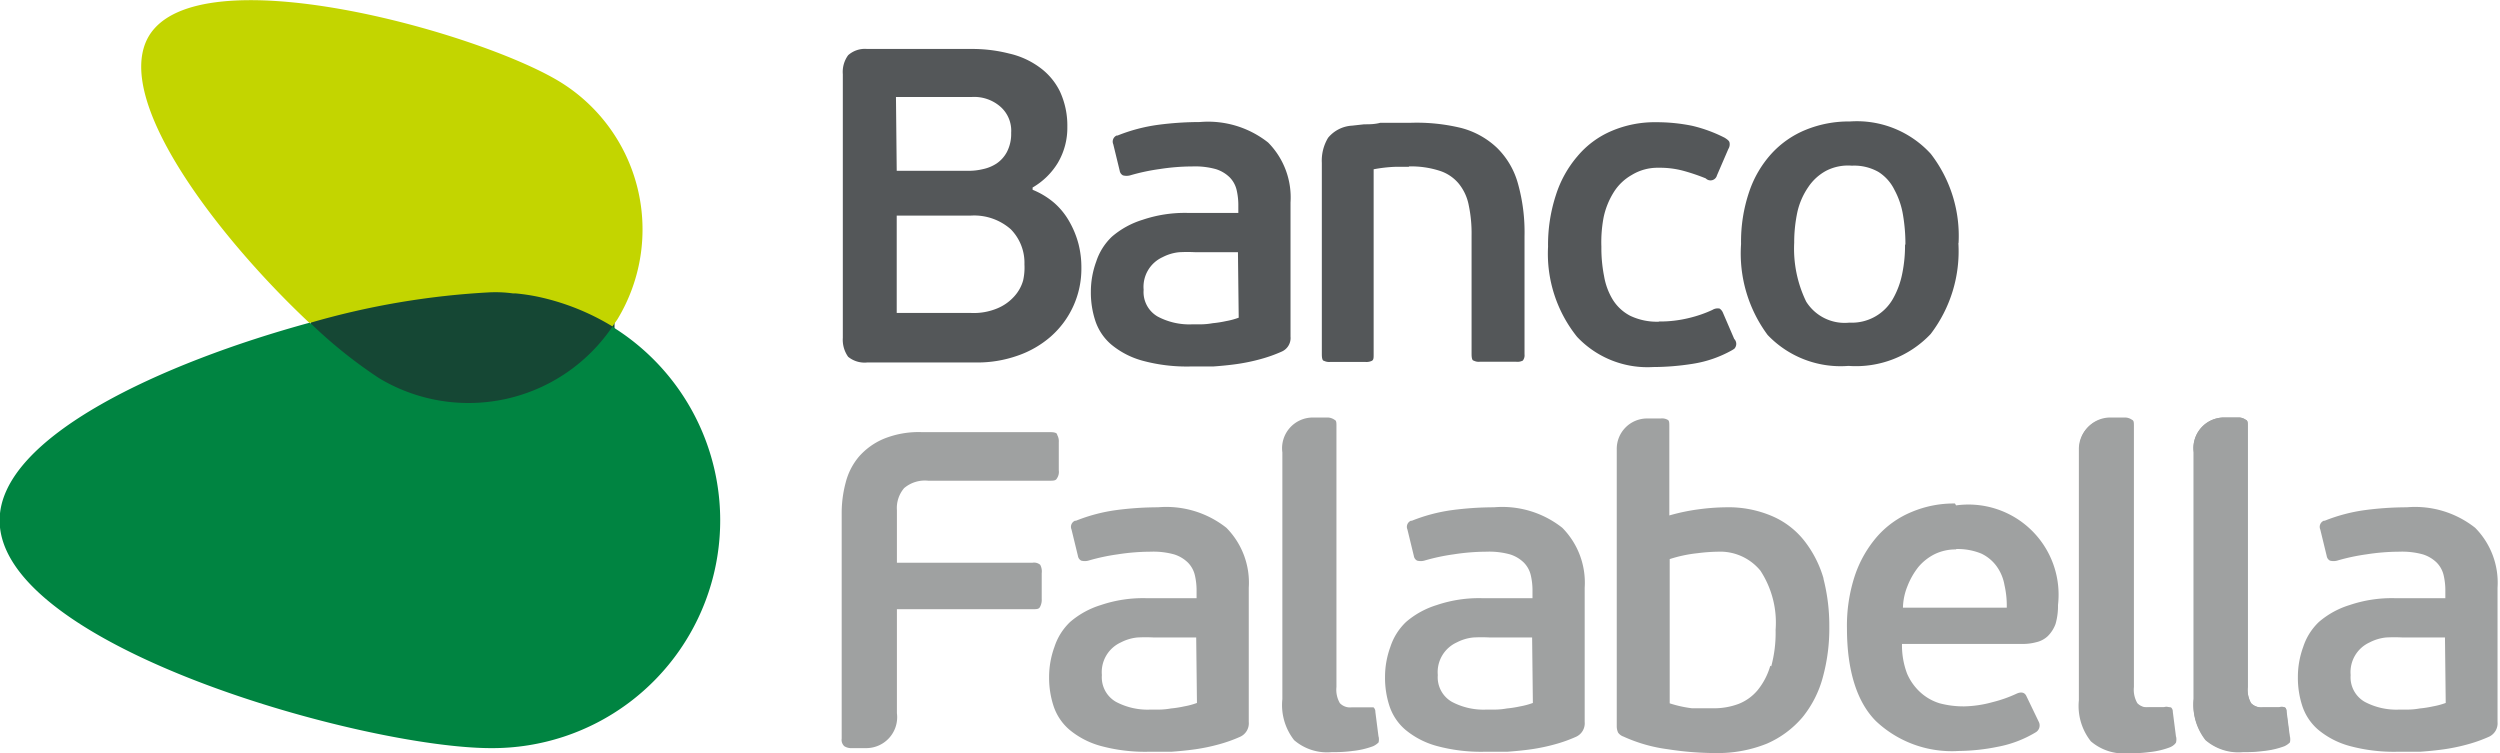
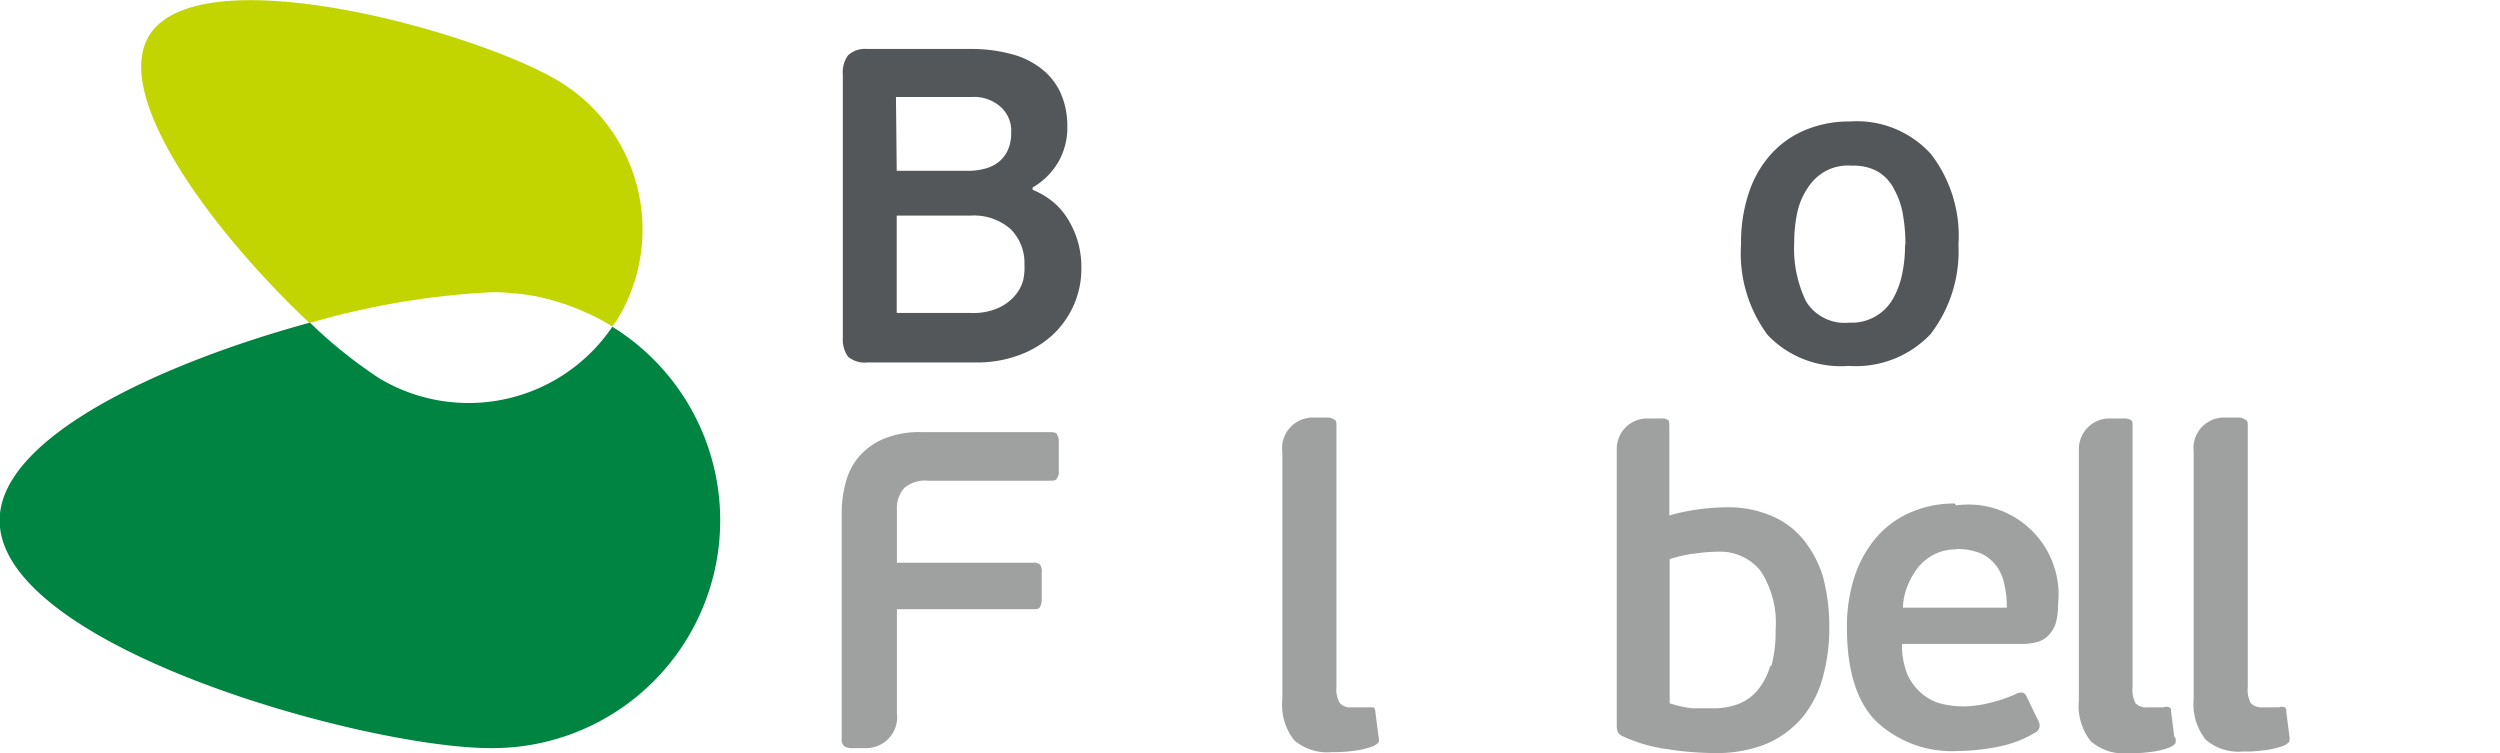
<svg xmlns="http://www.w3.org/2000/svg" xmlns:xlink="http://www.w3.org/1999/xlink" viewBox="0 0 131.73 39.7">
  <title>logo-banco</title>
  <defs>
    <symbol id="a">
-       <path d="M65.23,13.29H63a8.26,8.26,0,0,0-.87,0,2.39,2.39,0,0,0-.87.26,1.72,1.72,0,0,0-1,1.72A1.49,1.49,0,0,0,61,16.68a3.55,3.55,0,0,0,1.82.41h.46a3.72,3.72,0,0,0,.62-.06,5.69,5.69,0,0,0,.7-.11,3.91,3.91,0,0,0,.67-.18ZM68,17.74a.78.78,0,0,1-.45.78,7.67,7.67,0,0,1-1.12.4,10,10,0,0,1-1.24.26c-.42.06-.84.1-1.26.13H62.76A8.9,8.9,0,0,1,60.18,19a4.39,4.39,0,0,1-1.63-.85,2.8,2.8,0,0,1-.84-1.26,4.76,4.76,0,0,1-.23-1.51,4.6,4.6,0,0,1,.28-1.59,3.15,3.15,0,0,1,.83-1.32,4.51,4.51,0,0,1,1.62-.89,6.93,6.93,0,0,1,2.4-.36h2.64v-.4a3.5,3.5,0,0,0-.09-.81,1.41,1.41,0,0,0-.36-.66,1.81,1.81,0,0,0-.74-.44,4.1,4.1,0,0,0-1.23-.14,11.46,11.46,0,0,0-1.74.14,10.73,10.73,0,0,0-1.54.33.72.72,0,0,1-.38,0A.33.33,0,0,1,59,9l-.34-1.4a.35.35,0,0,1,.18-.46l.05,0A8.94,8.94,0,0,1,61,6.58a17.09,17.09,0,0,1,2.22-.15,5.1,5.1,0,0,1,3.6,1.08A4.11,4.11,0,0,1,68,10.67Z" />
-     </symbol>
+       </symbol>
    <symbol id="l">
-       <path d="M72.66,38.84l-.17-1.33a.3.3,0,0,0-.1-.24c-.05,0-.15,0-.28,0h-.86a.74.74,0,0,1-.63-.22,1.41,1.41,0,0,1-.18-.85V22.45c0-.18,0-.29-.1-.33A.66.66,0,0,0,70,22H69.2a1.62,1.62,0,0,0-1.61,1.84v13a3,3,0,0,0,.62,2.16,2.66,2.66,0,0,0,2,.63,7.21,7.21,0,0,0,1.08-.06,4.4,4.4,0,0,0,1.08-.25,1,1,0,0,0,.29-.2.71.71,0,0,0,0-.32" />
-     </symbol>
+       </symbol>
  </defs>
-   <rect x="16.38" y="13.28" width="16" height="9.6" fill="#154734" />
  <g fill="#545759">
    <path d="M54,13.93a2.52,2.52,0,0,0-.72-1.85,2.92,2.92,0,0,0-2.11-.72H47.27v5.13h3.9a3.22,3.22,0,0,0,1.42-.25,2.46,2.46,0,0,0,.88-.63,2.1,2.1,0,0,0,.46-.83A3.12,3.12,0,0,0,54,13.93ZM47.27,9h3.82a3.18,3.18,0,0,0,.73-.09,2.09,2.09,0,0,0,.72-.3A1.69,1.69,0,0,0,53.08,8a2.06,2.06,0,0,0,.22-1,1.68,1.68,0,0,0-.58-1.39,2.1,2.1,0,0,0-1.49-.5h-4Zm7.16,1a4.14,4.14,0,0,1,1.15.7,3.76,3.76,0,0,1,.8,1,4.87,4.87,0,0,1,.47,1.16A5,5,0,0,1,57,14.14a4.75,4.75,0,0,1-1.62,3.6,5.24,5.24,0,0,1-1.74,1,6.36,6.36,0,0,1-2.17.36H45.71a1.37,1.37,0,0,1-1-.3,1.55,1.55,0,0,1-.28-1V3.91a1.49,1.49,0,0,1,.28-1,1.32,1.32,0,0,1,1-.33h5.48a7.85,7.85,0,0,1,2,.24,4.32,4.32,0,0,1,1.61.73,3.42,3.42,0,0,1,1.07,1.27,4.27,4.27,0,0,1,.39,1.86,3.63,3.63,0,0,1-.5,1.9,3.75,3.75,0,0,1-1.33,1.3Z" transform="translate(-0.02 0)" />
    <use xlink:href="#a" x="0" y="0" />
-     <path d="M74.27,8.79h-.74a7.63,7.63,0,0,0-1.13.13v9.76c0,.17,0,.28-.09.33a.66.66,0,0,1-.36.06H70.12a.6.6,0,0,1-.34-.06c-.08,0-.11-.16-.11-.33V8.58A2.32,2.32,0,0,1,70,7.26a1.77,1.77,0,0,1,1.27-.64l.63-.07c.27,0,.56,0,.85-.08l.87,0h.73A9.91,9.91,0,0,1,77,6.74,4.33,4.33,0,0,1,78.9,7.79,4.19,4.19,0,0,1,80,9.66a9.49,9.49,0,0,1,.35,2.78v6.23a.45.45,0,0,1-.09.33.62.62,0,0,1-.36.06H78a.56.56,0,0,1-.33-.06c-.08,0-.11-.16-.11-.33V12.41a7.18,7.18,0,0,0-.15-1.6,2.57,2.57,0,0,0-.53-1.14,2.16,2.16,0,0,0-1-.67,4.85,4.85,0,0,0-1.63-.23" transform="translate(-0.02 0)" />
-     <path d="M87.44,16.94A6.37,6.37,0,0,0,89,16.76a6.52,6.52,0,0,0,1.25-.43.52.52,0,0,1,.38-.07.49.49,0,0,1,.18.23l.59,1.37a.37.37,0,0,1,0,.52l-.11.07a6.16,6.16,0,0,1-2.08.72,13.44,13.44,0,0,1-2.09.17,5.09,5.09,0,0,1-4-1.59A7,7,0,0,1,81.59,13,8.41,8.41,0,0,1,82,10.29a5.86,5.86,0,0,1,1.15-2.07A4.78,4.78,0,0,1,84.94,6.9a5.78,5.78,0,0,1,2.37-.46,9.3,9.3,0,0,1,1.88.19,7.56,7.56,0,0,1,1.71.63c.14.09.23.16.25.24a.46.46,0,0,1-.06.35l-.6,1.39a.35.35,0,0,1-.59.16A10.46,10.46,0,0,0,88.72,9a4.72,4.72,0,0,0-1.31-.16A2.6,2.6,0,0,0,86,9.22a2.67,2.67,0,0,0-.95.91,4.1,4.1,0,0,0-.53,1.31A7,7,0,0,0,84.4,13a7.59,7.59,0,0,0,.14,1.54A3.52,3.52,0,0,0,85,15.79a2.37,2.37,0,0,0,.92.85,3.27,3.27,0,0,0,1.52.31" transform="translate(-0.02 0)" />
    <path d="M100.42,12.92a9.13,9.13,0,0,0-.13-1.61A4.18,4.18,0,0,0,99.84,10,2.31,2.31,0,0,0,99,9.06a2.58,2.58,0,0,0-1.4-.33A2.52,2.52,0,0,0,96.24,9a2.64,2.64,0,0,0-.94.86,3.79,3.79,0,0,0-.57,1.3,7.71,7.71,0,0,0-.17,1.63,6.39,6.39,0,0,0,.63,3.1A2.39,2.39,0,0,0,97.47,17a2.49,2.49,0,0,0,2.29-1.25,4.41,4.41,0,0,0,.49-1.32,7.32,7.32,0,0,0,.15-1.57m2.81-.07a7.19,7.19,0,0,1-1.46,4.81,5.42,5.42,0,0,1-4.33,1.68,5.31,5.31,0,0,1-4.26-1.63,7.21,7.21,0,0,1-1.4-4.79,8.16,8.16,0,0,1,.43-2.76,5.67,5.67,0,0,1,1.17-2,5,5,0,0,1,1.81-1.26,6,6,0,0,1,2.33-.44,5.27,5.27,0,0,1,4.26,1.71,7.07,7.07,0,0,1,1.46,4.71" transform="translate(-0.02 0)" />
  </g>
  <g fill="#9fa1a1">
    <path d="M55.73,22.89c-.05-.1-.19-.12-.41-.12H48.59a4.88,4.88,0,0,0-2,.35,3.59,3.59,0,0,0-1.31.94,3.42,3.42,0,0,0-.7,1.37A6.2,6.2,0,0,0,44.37,27V38.92a.45.45,0,0,0,.14.4.69.69,0,0,0,.41.1h.76a1.63,1.63,0,0,0,1.6-1.84V32.1h7.15c.22,0,.34,0,.4-.14a.78.78,0,0,0,.08-.4V30.2a.73.73,0,0,0-.08-.44.5.5,0,0,0-.4-.11H47.28V26.88a1.62,1.62,0,0,1,.38-1.16,1.69,1.69,0,0,1,1.27-.39h6.38c.21,0,.34,0,.4-.12a.61.61,0,0,0,.1-.43V23.3a.68.68,0,0,0-.1-.41" transform="translate(-0.02 0)" />
    <use xlink:href="#a" x="-2.2" y="20.3" />
    <path d="M72.66,38.84l-.17-1.33a.3.3,0,0,0-.1-.24c-.05,0-.15,0-.28,0h-.86a.74.74,0,0,1-.63-.22,1.41,1.41,0,0,1-.18-.85V22.45c0-.18,0-.29-.1-.33A.66.66,0,0,0,70,22H69.2a1.62,1.62,0,0,0-1.61,1.84v13a3,3,0,0,0,.62,2.16,2.66,2.66,0,0,0,2,.63,7.21,7.21,0,0,0,1.08-.06,4.4,4.4,0,0,0,1.08-.25,1,1,0,0,0,.29-.2.71.71,0,0,0,0-.32" transform="translate(-0.02 0)" />
    <use xlink:href="#a" x="15.5" y="20.3" />
    <path d="M93.3,35.08a3.6,3.6,0,0,1-.67,1.29,2.49,2.49,0,0,1-1,.72,3.68,3.68,0,0,1-1.35.23H89.17A6.31,6.31,0,0,1,88,37.06v-7.6a7.11,7.11,0,0,1,1.46-.31,9.4,9.4,0,0,1,1.08-.08,2.74,2.74,0,0,1,2.24,1,5,5,0,0,1,.8,3.12,6.74,6.74,0,0,1-.23,1.92m2.77-4.58a5.83,5.83,0,0,0-1-2,4.33,4.33,0,0,0-1.69-1.32,5.83,5.83,0,0,0-2.46-.48,11.75,11.75,0,0,0-1.47.11,10.54,10.54,0,0,0-1.52.32V22.48c0-.2,0-.32-.09-.36a.6.6,0,0,0-.36-.07h-.74a1.6,1.6,0,0,0-1.58,1.62s0,.1,0,.15V38.25a.8.8,0,0,0,.07.35.57.57,0,0,0,.28.21,8.18,8.18,0,0,0,2.35.67,16.36,16.36,0,0,0,2.5.2,6.94,6.94,0,0,0,2.72-.5A5.17,5.17,0,0,0,95,37.79a5.66,5.66,0,0,0,1.07-2.11A9.72,9.72,0,0,0,96.41,33a9.91,9.91,0,0,0-.32-2.55" transform="translate(-0.02 0)" />
    <path d="M103.1,28.95a2.54,2.54,0,0,0-1.14.25,2.71,2.71,0,0,0-.86.68,3.9,3.9,0,0,0-.57,1,3.19,3.19,0,0,0-.24,1.14h5.47a4.83,4.83,0,0,0-.12-1.19,2.38,2.38,0,0,0-.42-1,2.12,2.12,0,0,0-.8-.66,3.28,3.28,0,0,0-1.33-.24m0-2.3a4.75,4.75,0,0,1,5.37,5.25,3.37,3.37,0,0,1-.13,1,1.74,1.74,0,0,1-.41.64,1.3,1.3,0,0,1-.61.32,2.7,2.7,0,0,1-.75.09h-6.32a4.2,4.2,0,0,0,.27,1.57,2.87,2.87,0,0,0,.72,1,2.66,2.66,0,0,0,1,.56,4.89,4.89,0,0,0,1.3.16A6,6,0,0,0,105,37a7,7,0,0,0,1.28-.45c.24-.11.43-.07.52.14l.65,1.35a.42.42,0,0,1-.17.55,6,6,0,0,1-2,.76,10.69,10.69,0,0,1-2.05.22A5.83,5.83,0,0,1,98.87,38c-1-1-1.53-2.66-1.53-4.89a8.42,8.42,0,0,1,.42-2.79,6.11,6.11,0,0,1,1.18-2.06,4.91,4.91,0,0,1,1.8-1.28,5.7,5.7,0,0,1,2.29-.45" transform="translate(-0.02 0)" />
    <path d="M114.59,38.84l-.17-1.33c0-.13,0-.21-.11-.24a.34.34,0,0,0-.28,0h-.85a.77.77,0,0,1-.64-.22,1.52,1.52,0,0,1-.15-.85V22.45c0-.18,0-.29-.12-.33a.66.66,0,0,0-.36-.07h-.77a1.61,1.61,0,0,0-1.58,1.64s0,.06,0,.08V36.9a3,3,0,0,0,.63,2.16,2.67,2.67,0,0,0,2,.63,7.08,7.08,0,0,0,1.08-.06,4.26,4.26,0,0,0,1.08-.25.77.77,0,0,0,.29-.2.52.52,0,0,0,0-.32" transform="translate(-0.02 0)" />
    <use xlink:href="#l" x="42" y="0" />
    <path d="M120.66,38.84l-.17-1.33c0-.13,0-.21-.1-.24a.34.34,0,0,0-.28,0h-.85a.78.78,0,0,1-.64-.22,1.47,1.47,0,0,1-.16-.85V22.45c0-.18,0-.29-.12-.33A.6.6,0,0,0,118,22h-.76a1.61,1.61,0,0,0-1.63,1.81v13a3,3,0,0,0,.63,2.16,2.63,2.63,0,0,0,1.95.63,7.27,7.27,0,0,0,1.09-.06,4.51,4.51,0,0,0,1.08-.25.83.83,0,0,0,.28-.2.5.5,0,0,0,0-.32" transform="translate(-0.02 0)" />
    <use xlink:href="#l" x="48" y="0" />
    <use xlink:href="#a" x="63.6" y="20.3" />
  </g>
  <path d="M32.29,17.21A9.15,9.15,0,0,1,20,19.93h0A24.91,24.91,0,0,1,16.35,17C8.65,19.1,0,23,0,27.42c0,6.65,19.26,12,25.89,12a12,12,0,0,0,6.4-22.2" transform="translate(-0.02 0)" fill="#008441" />
  <path d="M25.94,15.4h0a6.76,6.76,0,0,1,1.11.06h.14a10.73,10.73,0,0,1,1.1.16h0a12.56,12.56,0,0,1,4,1.58l.26-.37A9.13,9.13,0,0,0,29.49,4.29h0c-4.33-2.62-19-6.71-21.62-2.4-2,3.34,3.73,10.7,8.46,15.13a41.76,41.76,0,0,1,9.57-1.62h0" transform="translate(-0.02 0)" fill="#c3d500" />
</svg>